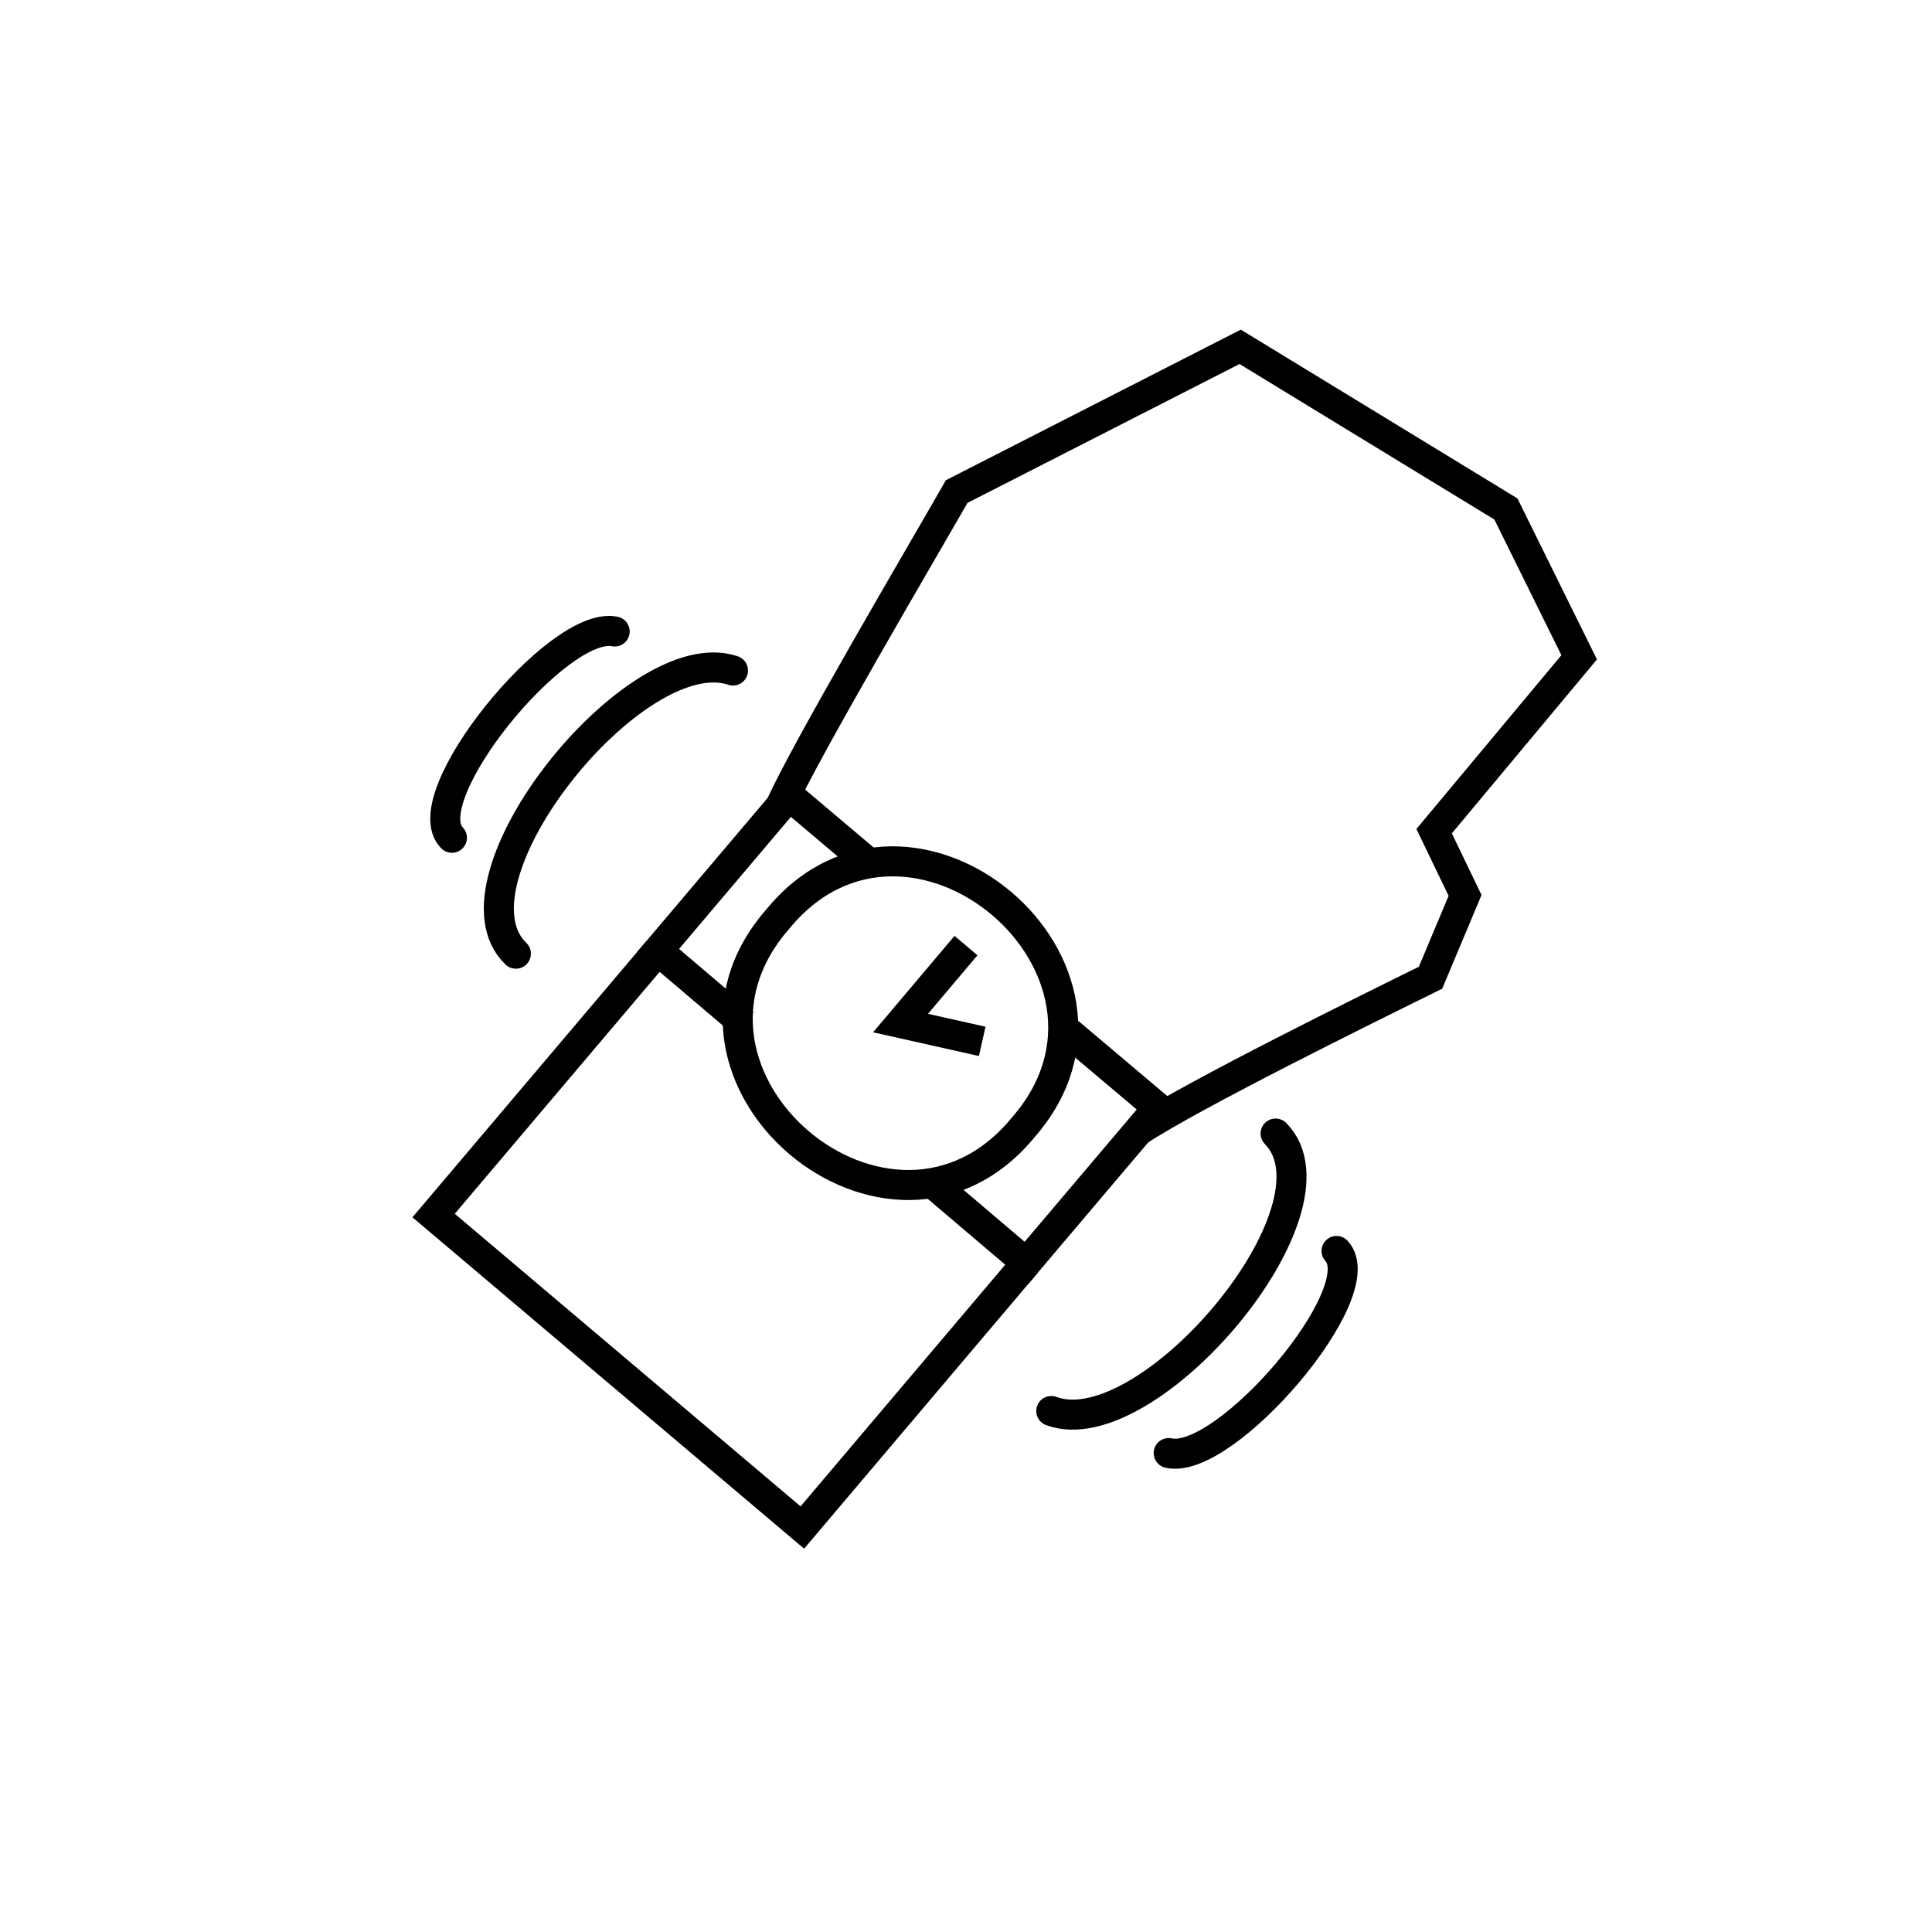
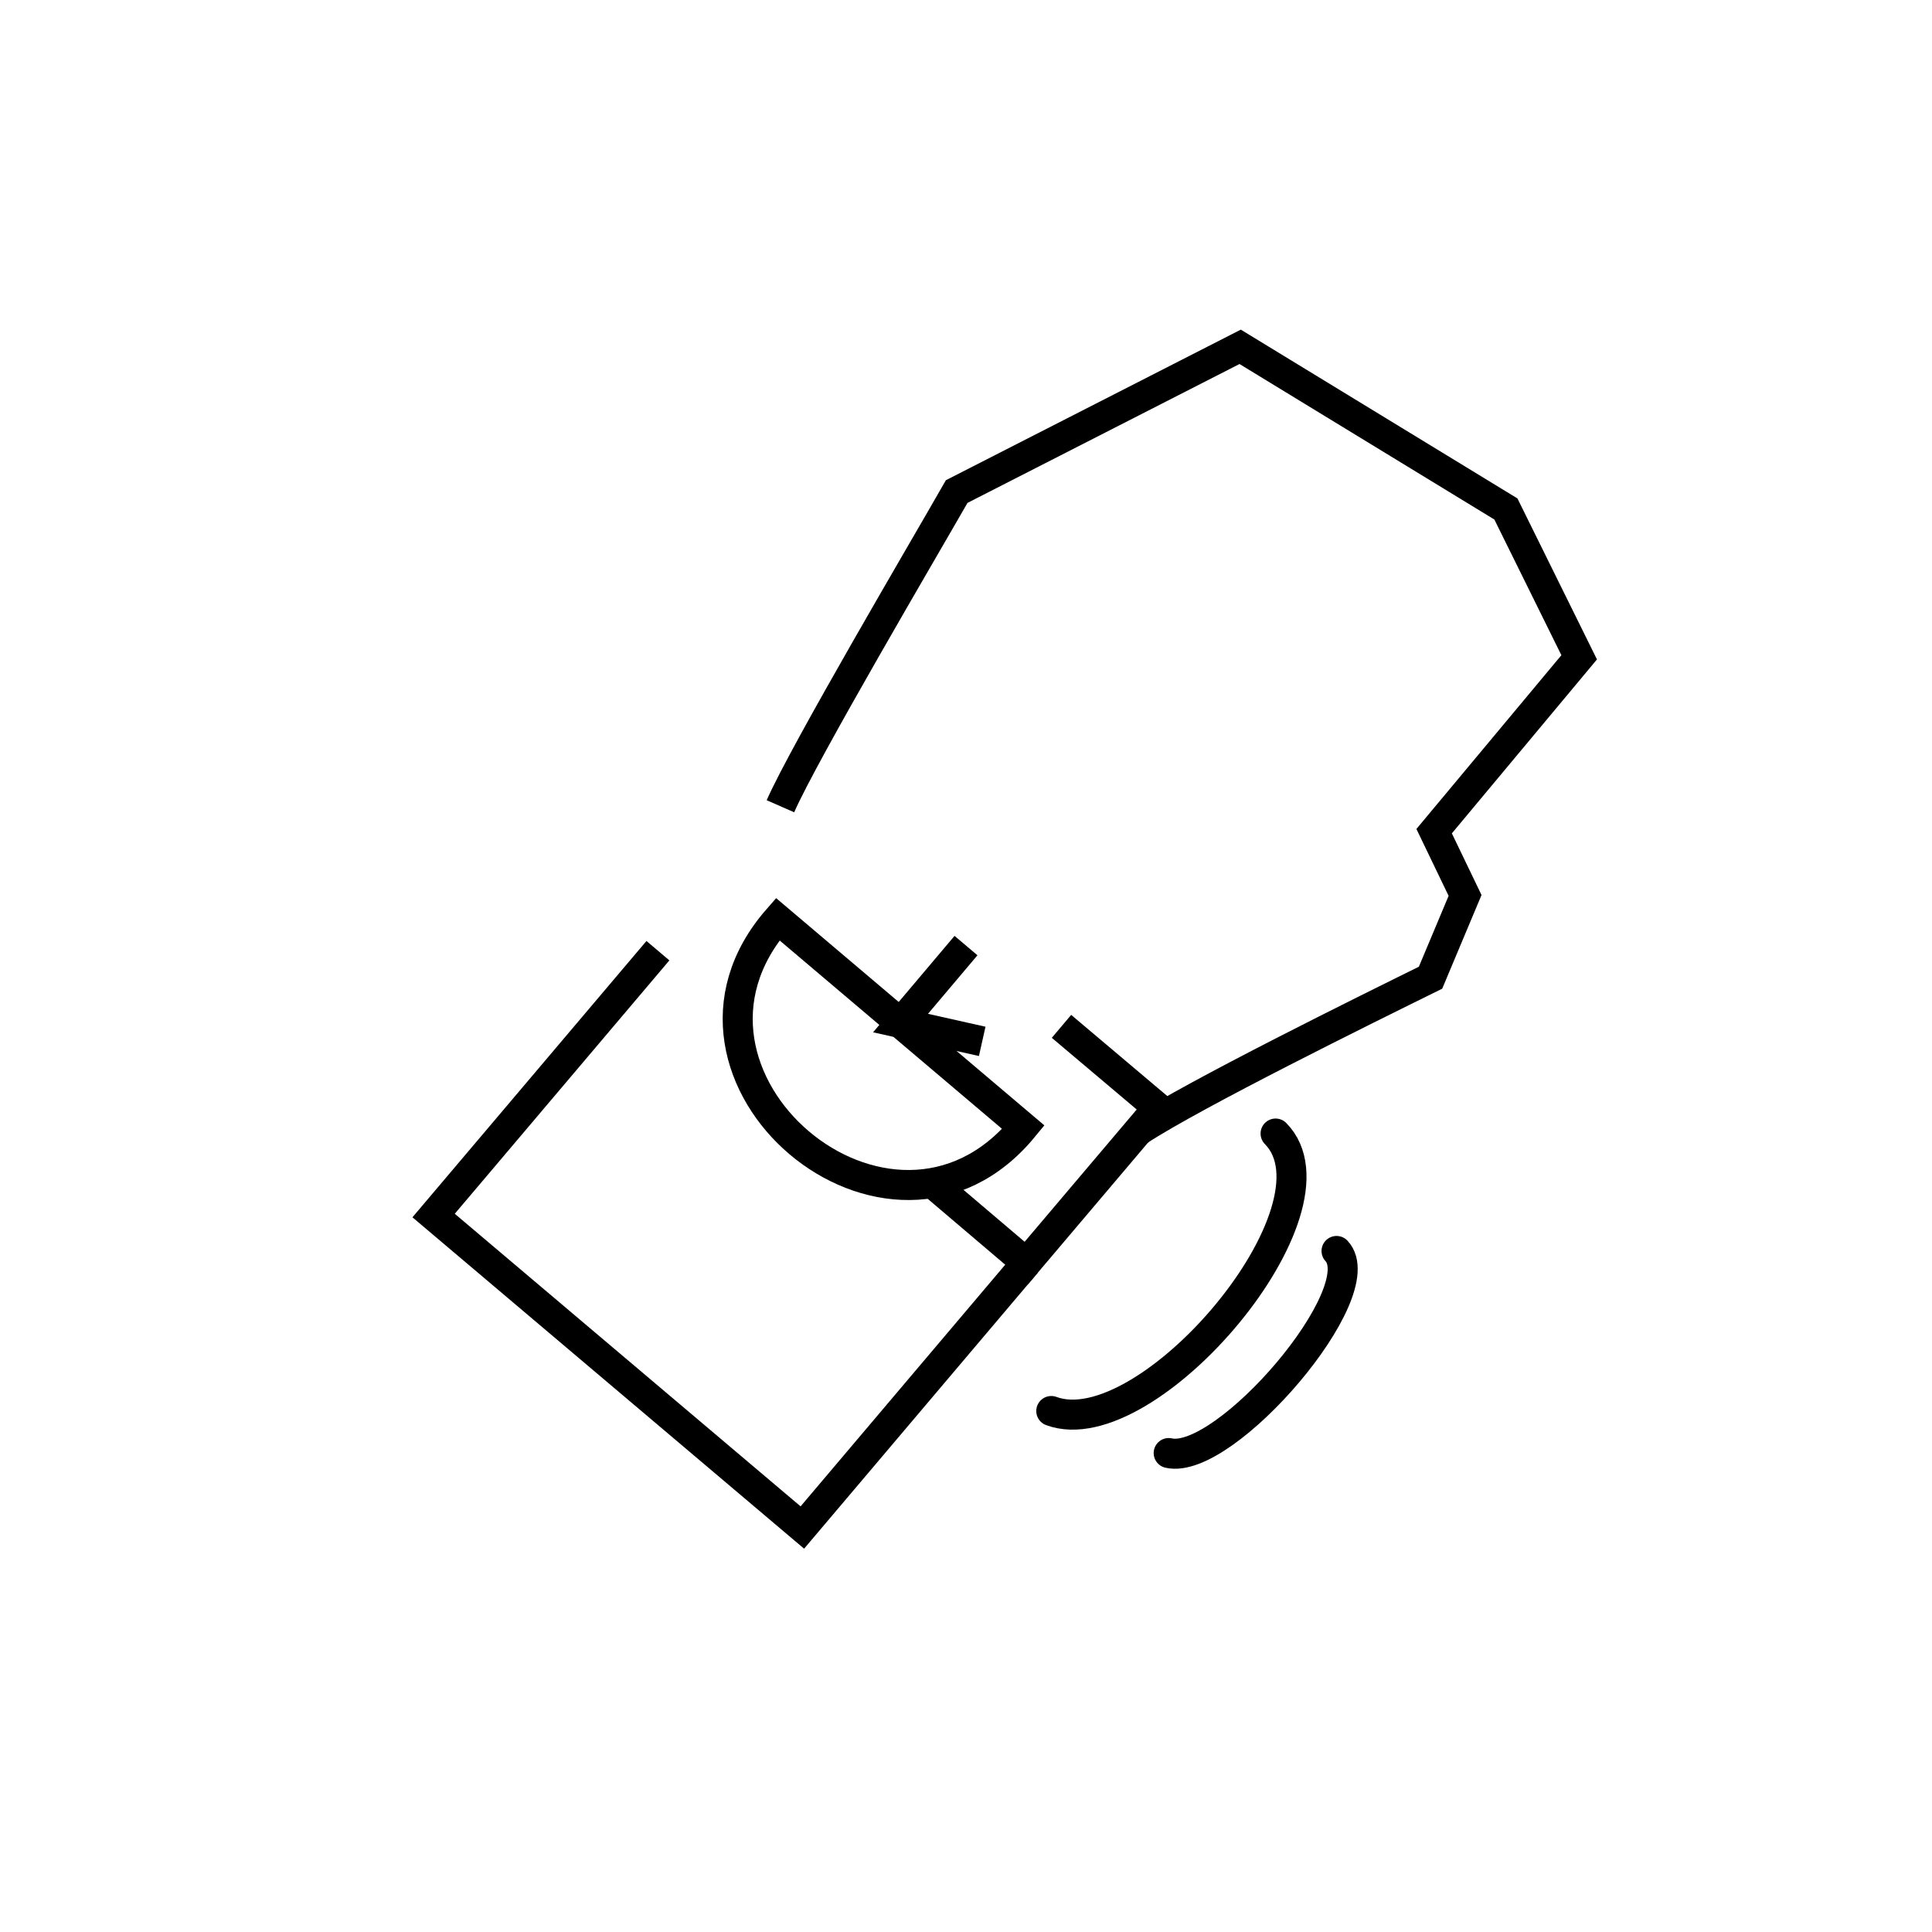
<svg xmlns="http://www.w3.org/2000/svg" version="1.1" id="Calque_1" x="0px" y="0px" viewBox="0 0 64.34 64.34" style="enable-background:new 0 0 64.34 64.34;" xml:space="preserve">
  <style type="text/css">
	.st0{fill:none;stroke:#000000;stroke-miterlimit:10;}
	.st1{fill:none;stroke:#000000;stroke-linecap:round;stroke-linejoin:round;stroke-miterlimit:10;}
</style>
-   <path class="st0" d="M34.08,37.54c-4.42,5.38-12.76-1.69-8.18-6.93C30.31,25.23,38.65,32.29,34.08,37.54z" />
+   <path class="st0" d="M34.08,37.54c-4.42,5.38-12.76-1.69-8.18-6.93z" />
  <polyline class="st0" points="34.18,42.06 26.72,50.87 14.44,40.48 21.91,31.66 " />
-   <polyline class="st0" points="29.05,28.84 26.28,26.5 21.91,31.66 24.77,34.09 " />
  <polyline class="st0" points="30.98,39.34 34.18,42.06 38.56,36.89 35.35,34.18 " />
  <polyline class="st0" points="32.71,34.68 29.99,34.07 32.17,31.49 " />
  <path class="st0" d="M37.91,37.66c1.86-1.22,7.66-4.08,9.73-5.1l1.15-2.74l-1.03-2.14l4.83-5.79l-2.44-4.94l-8.85-5.4l-9.44,4.82  c-1.05,1.84-5.08,8.68-5.87,10.48" />
-   <path class="st1" d="M17.18,31.76c-2.52-2.43,3.98-10.53,7.23-9.43" />
-   <path class="st1" d="M15.05,27.9c-1.31-1.33,3.53-7.26,5.42-6.87" />
  <path class="st1" d="M42.48,37.75c2.46,2.5-4.26,10.43-7.47,9.24" />
  <path class="st1" d="M44.51,41.66c1.27,1.36-3.71,7.16-5.59,6.73" />
</svg>